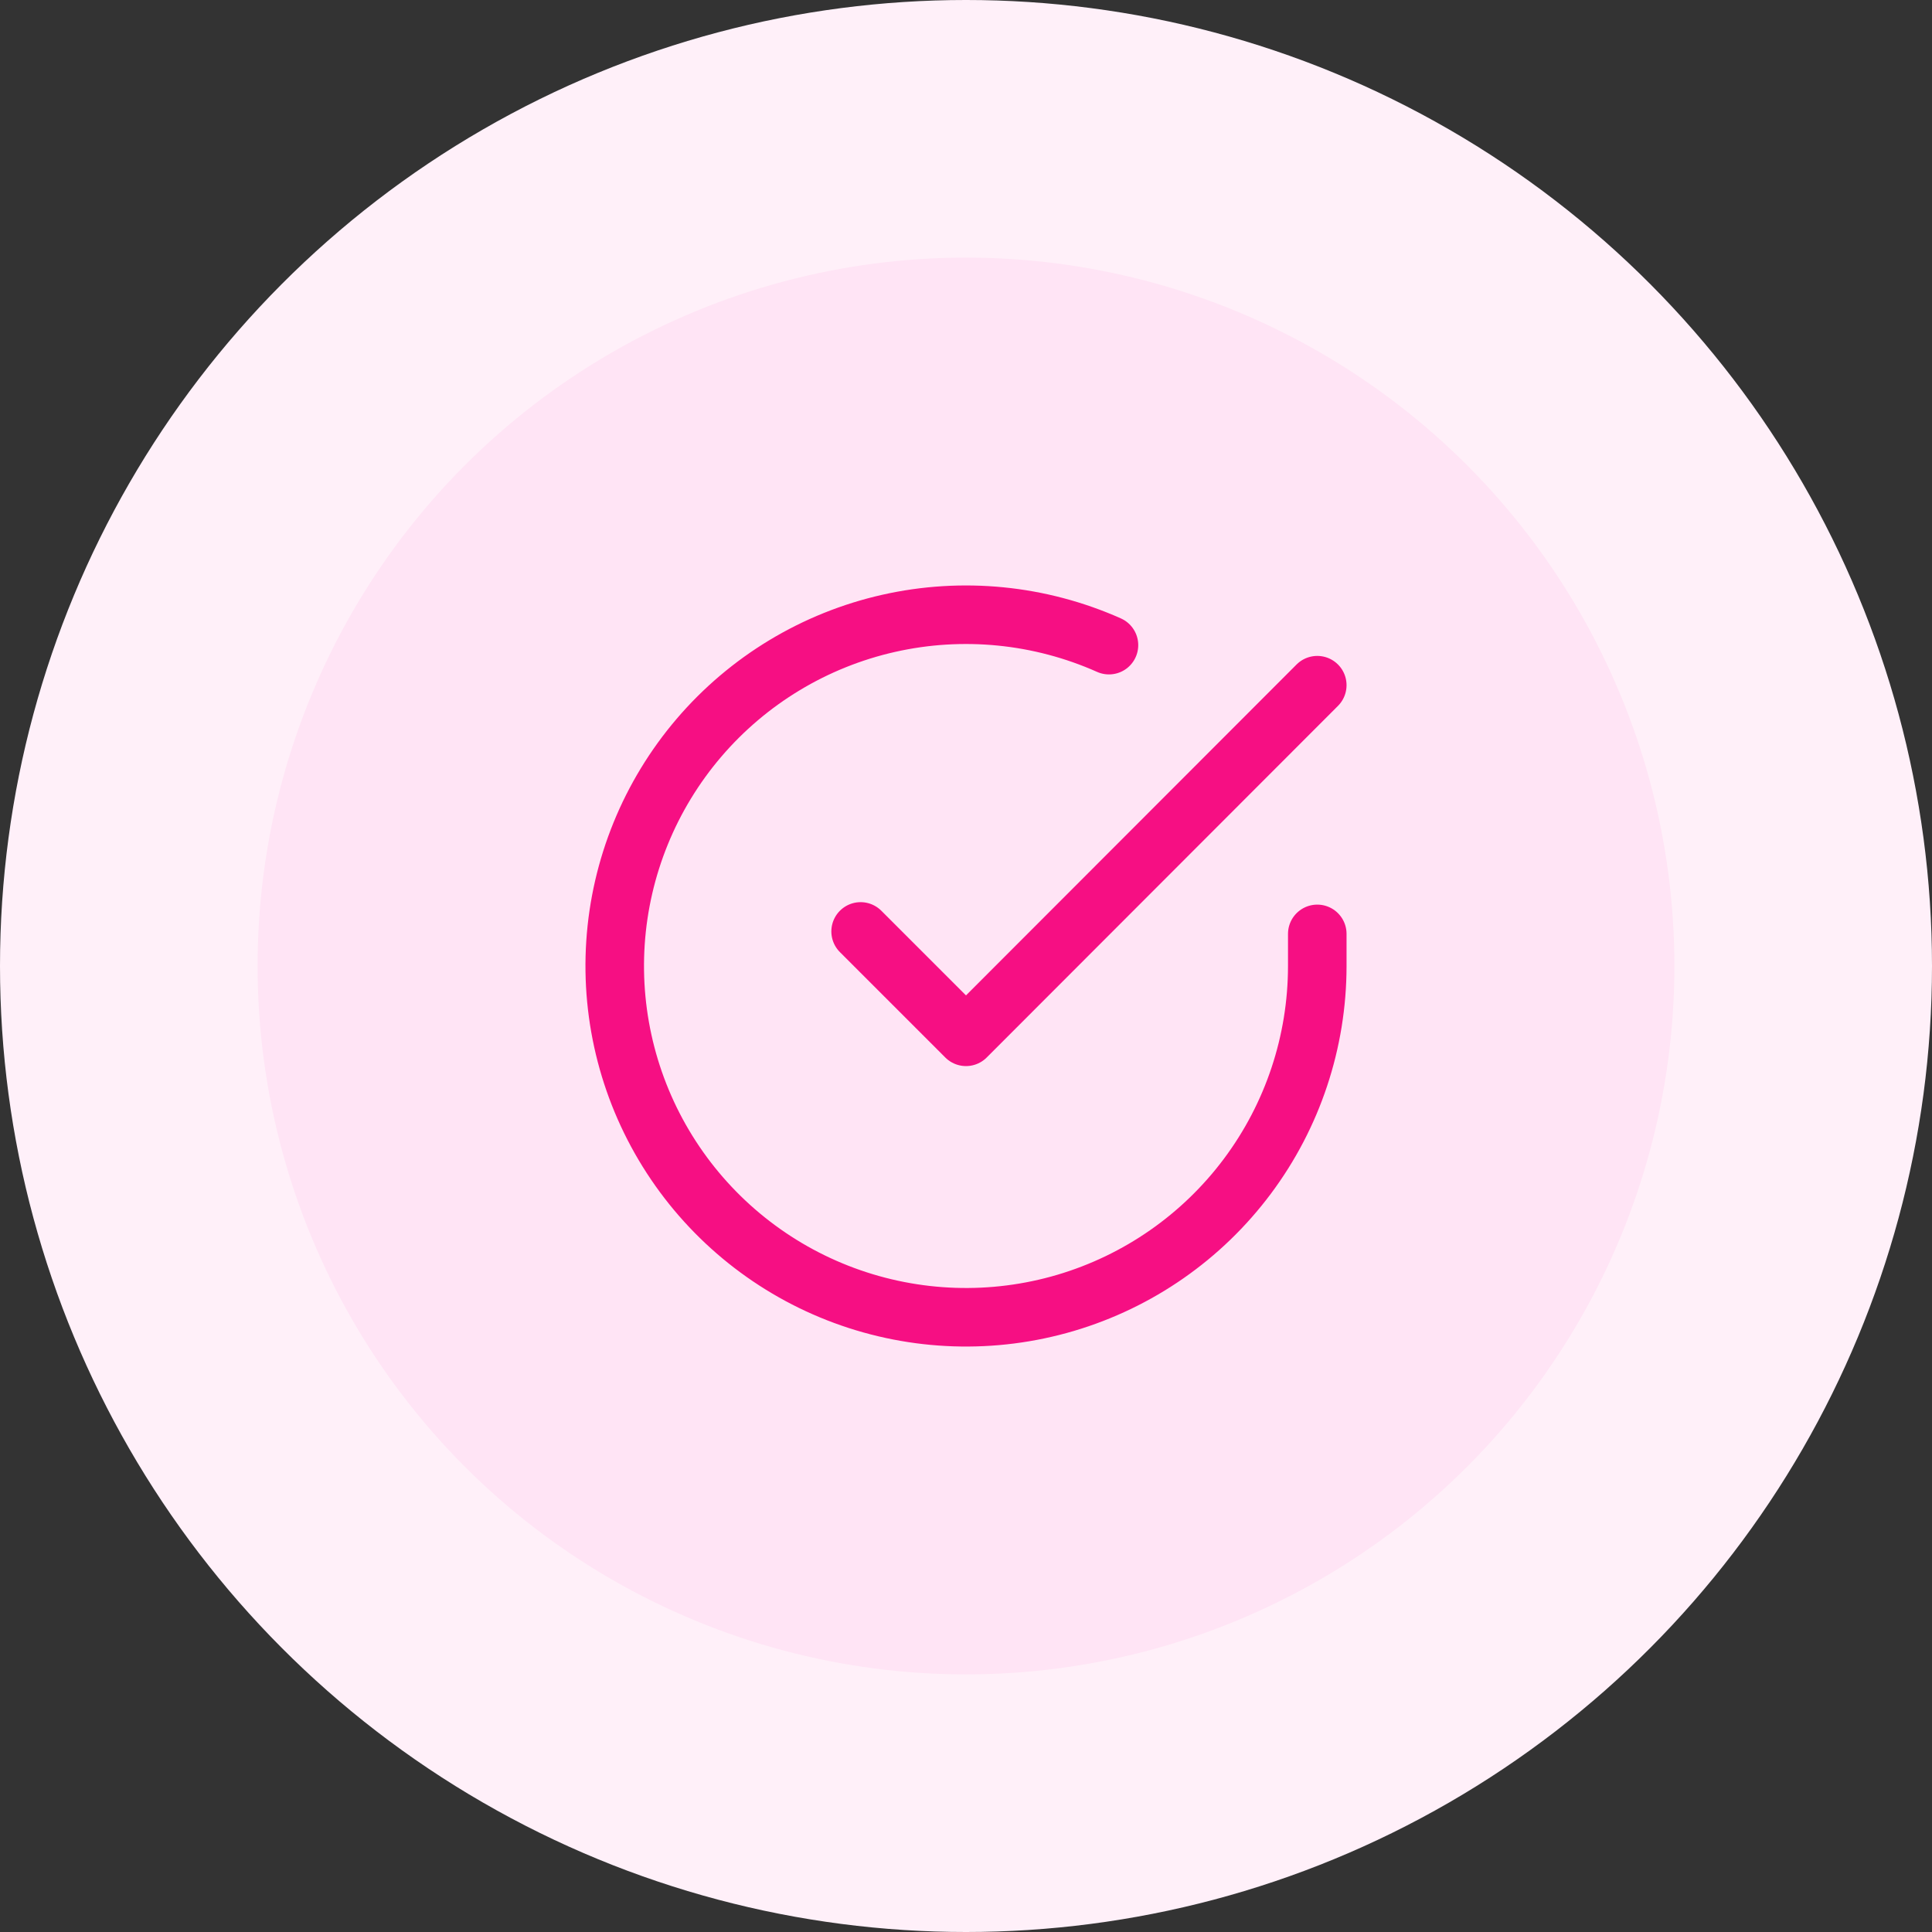
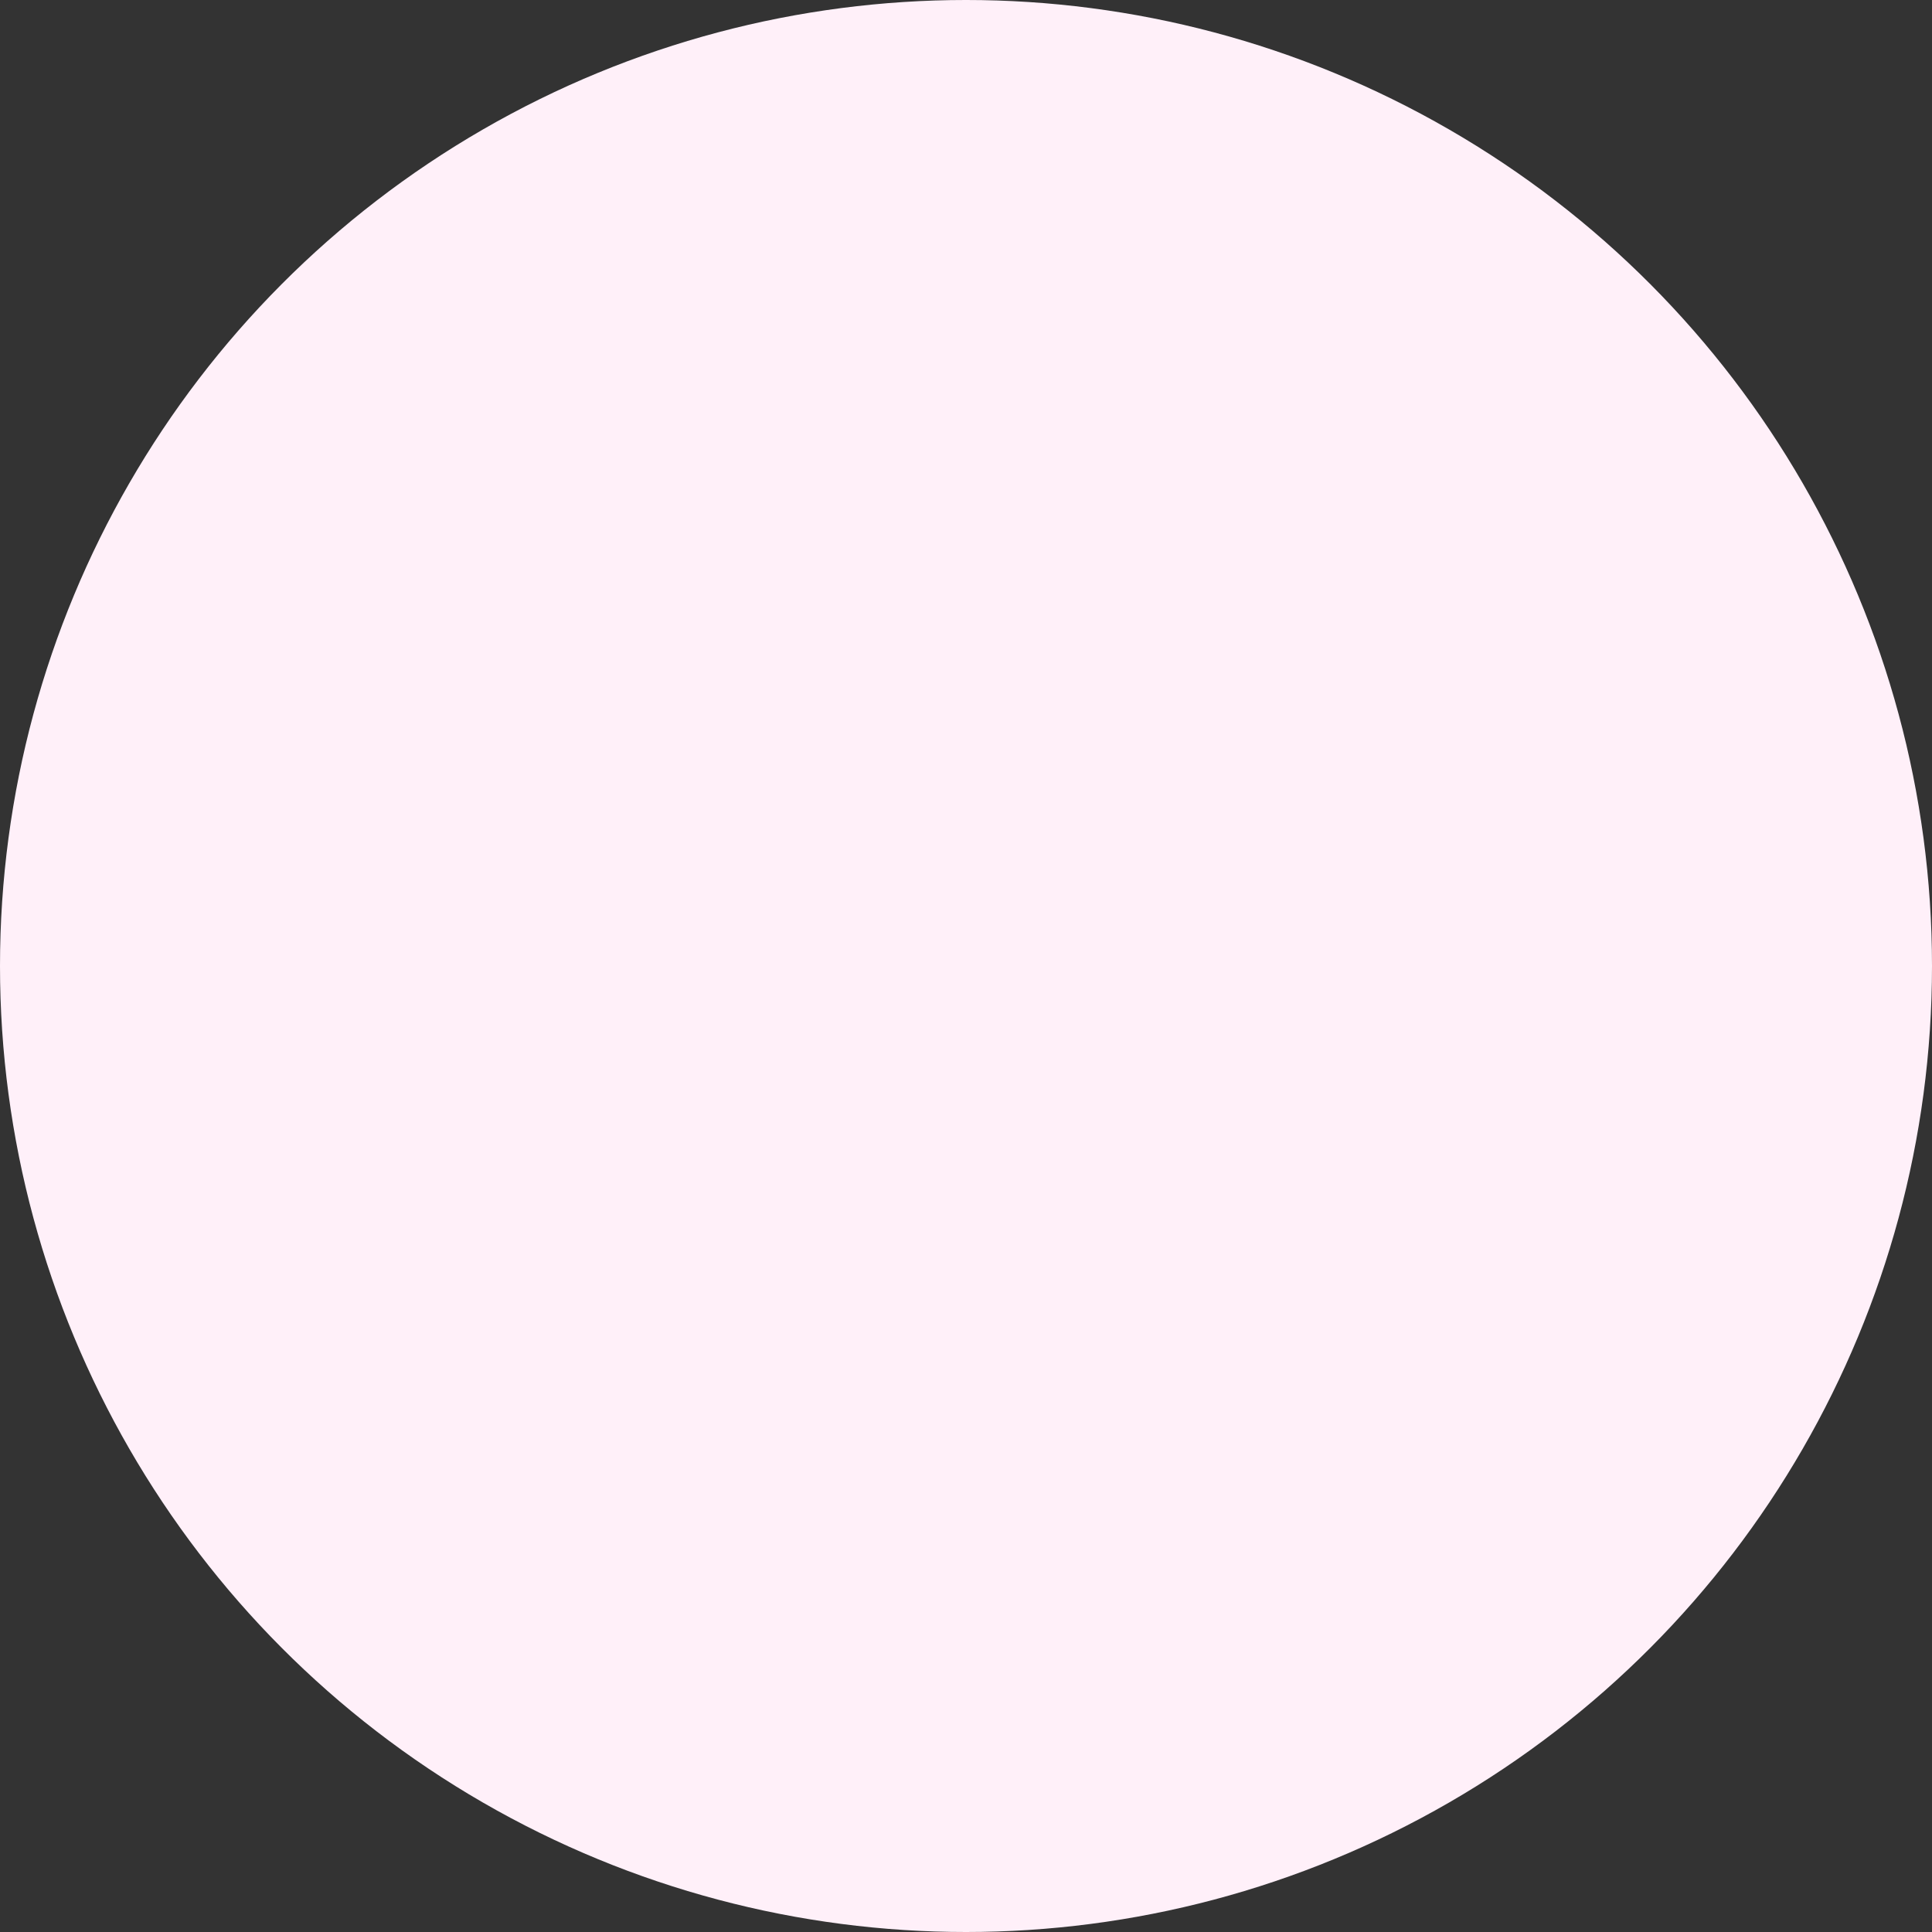
<svg xmlns="http://www.w3.org/2000/svg" width="66" height="66" viewBox="0 0 66 66" fill="none">
  <rect x="0" y="0" width="66" height="66" fill="#333333" stroke="none" />
  <circle cx="33" cy="33" r="33" fill="#FFF0F9" />
-   <circle cx="33" cy="33" r="24.2" fill="#FFE4F5" />
-   <path d="M45 31.903V33.007C44.998 35.595 44.161 38.112 42.611 40.185C41.062 42.258 38.884 43.774 36.402 44.508C33.921 45.241 31.269 45.153 28.841 44.256C26.414 43.36 24.342 41.702 22.933 39.531C21.525 37.361 20.856 34.792 21.026 32.21C21.196 29.628 22.197 27.171 23.878 25.203C25.559 23.236 27.831 21.865 30.355 21.295C32.88 20.725 35.52 20.986 37.884 22.039M45 23.407L33 35.419L29.4 31.819" stroke="#F60F83" stroke-width="2" stroke-linecap="round" stroke-linejoin="round" />
</svg>